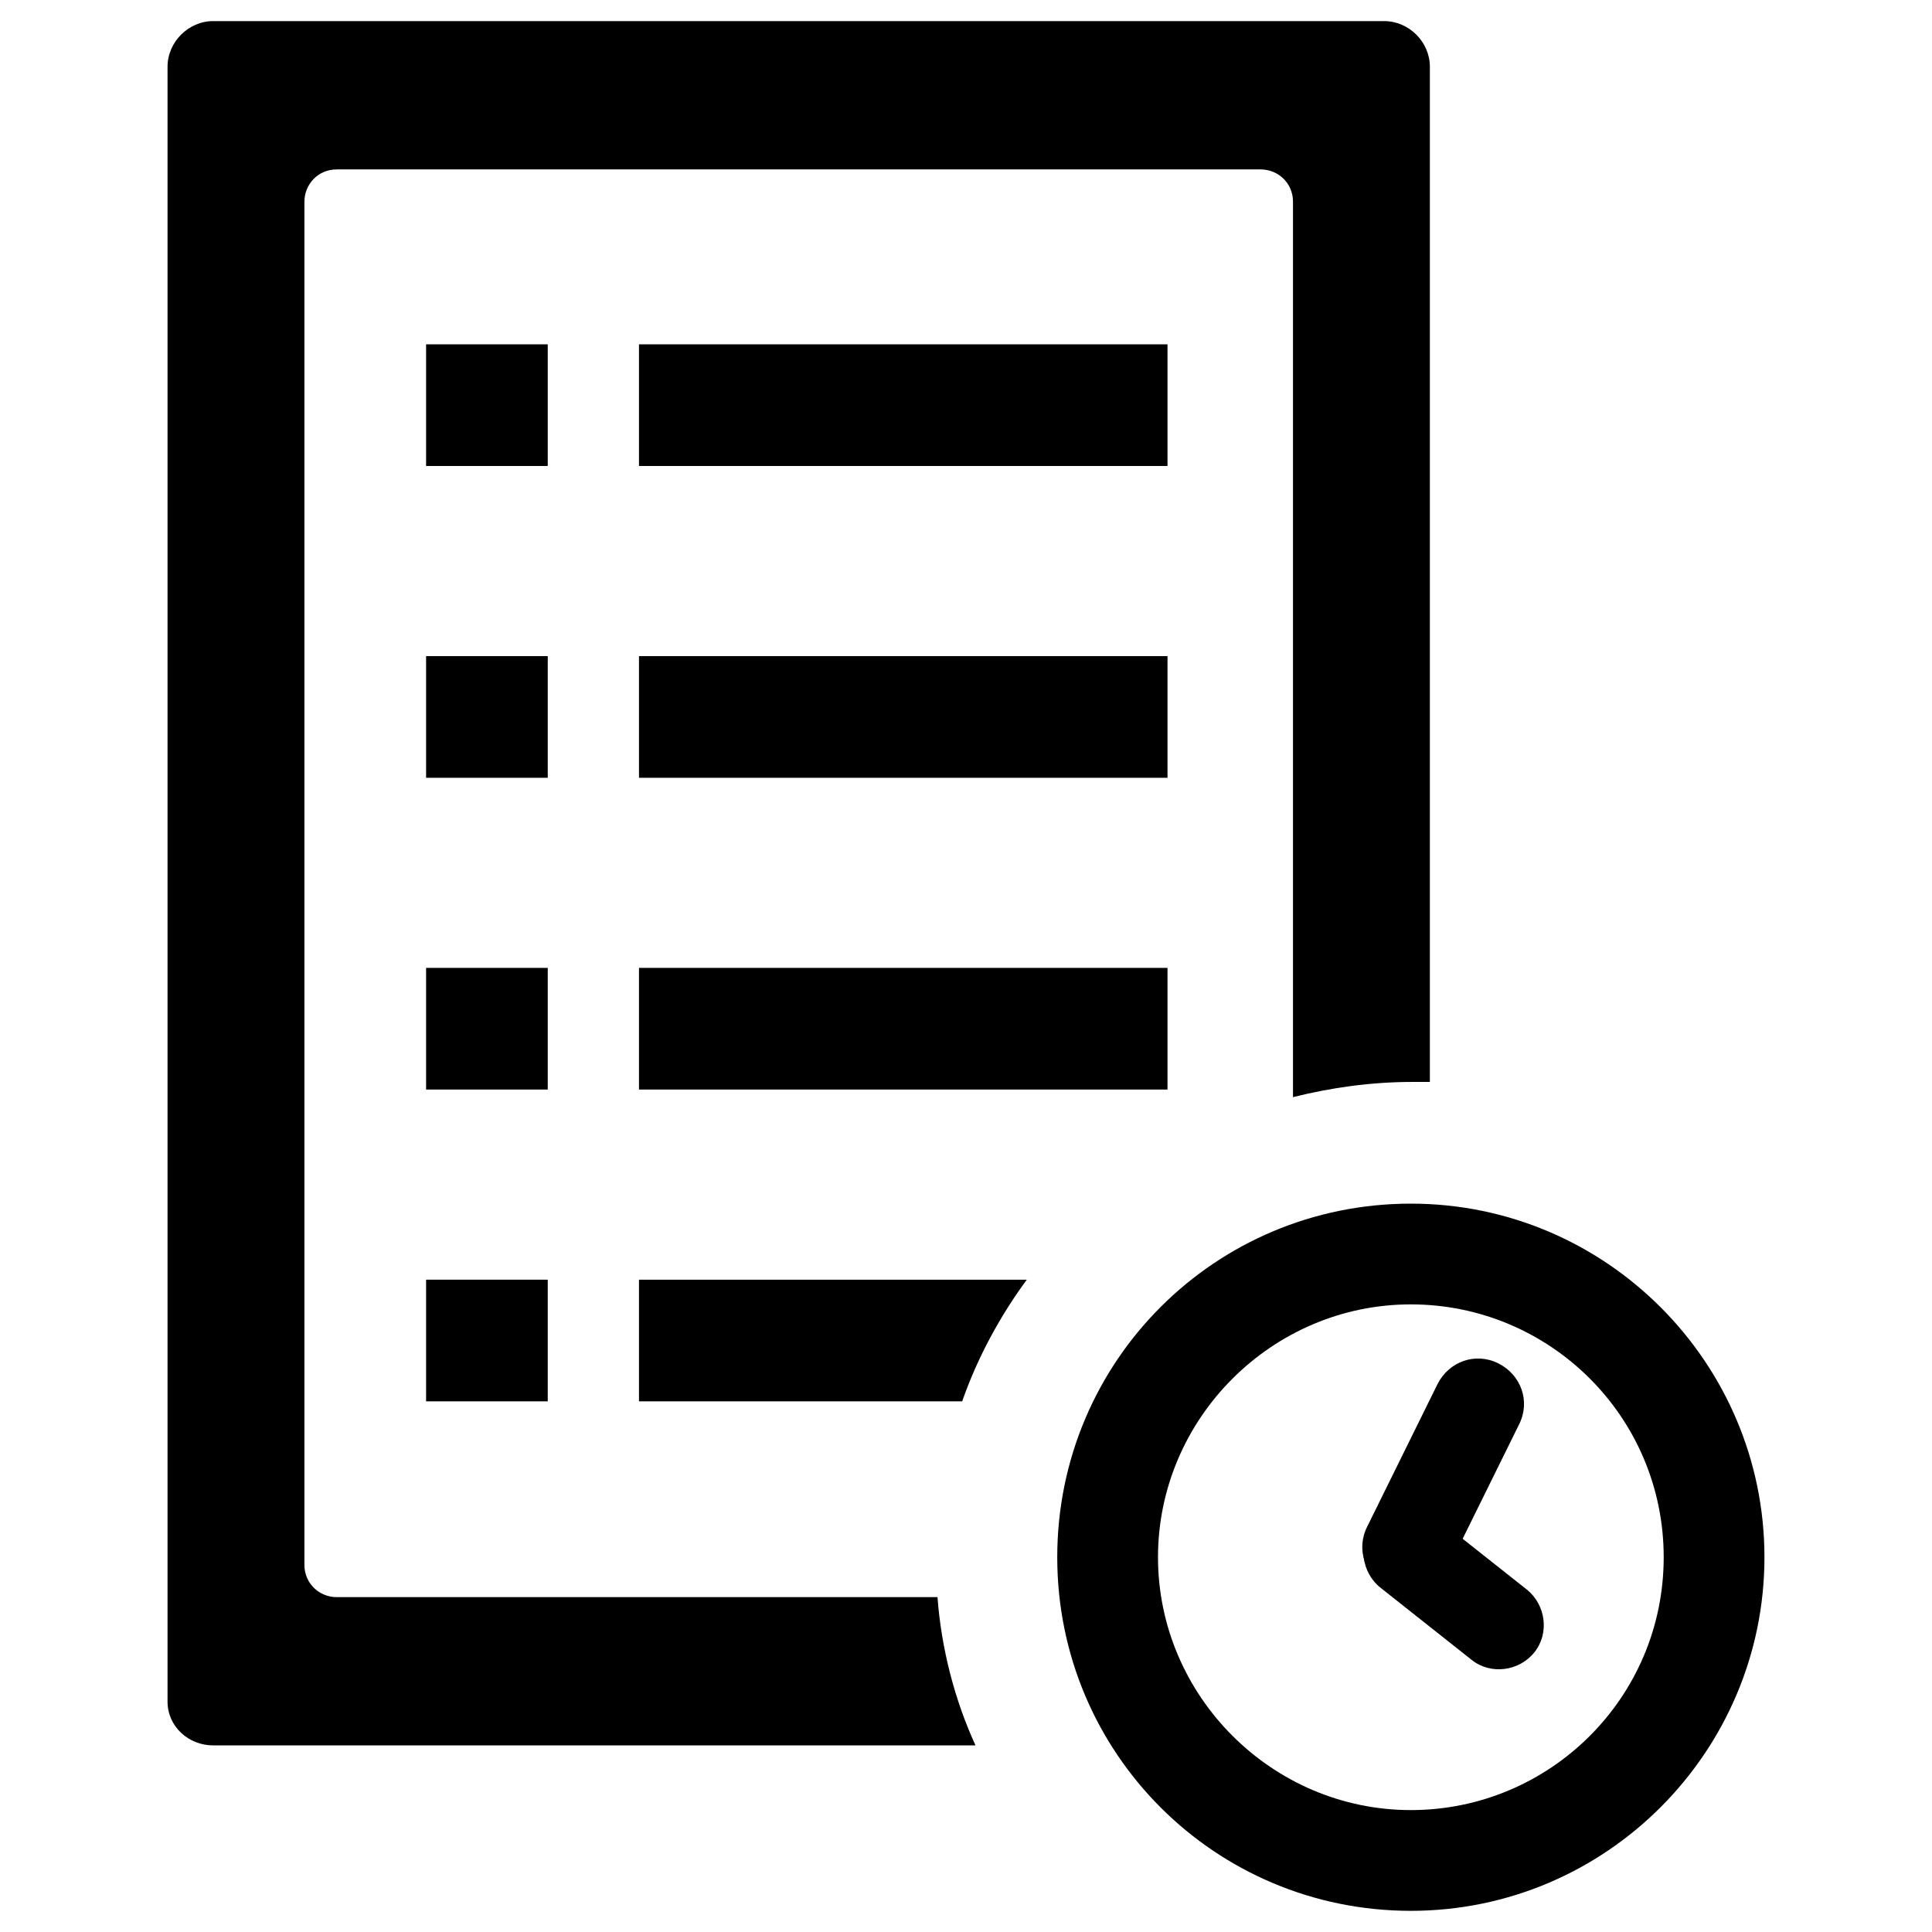
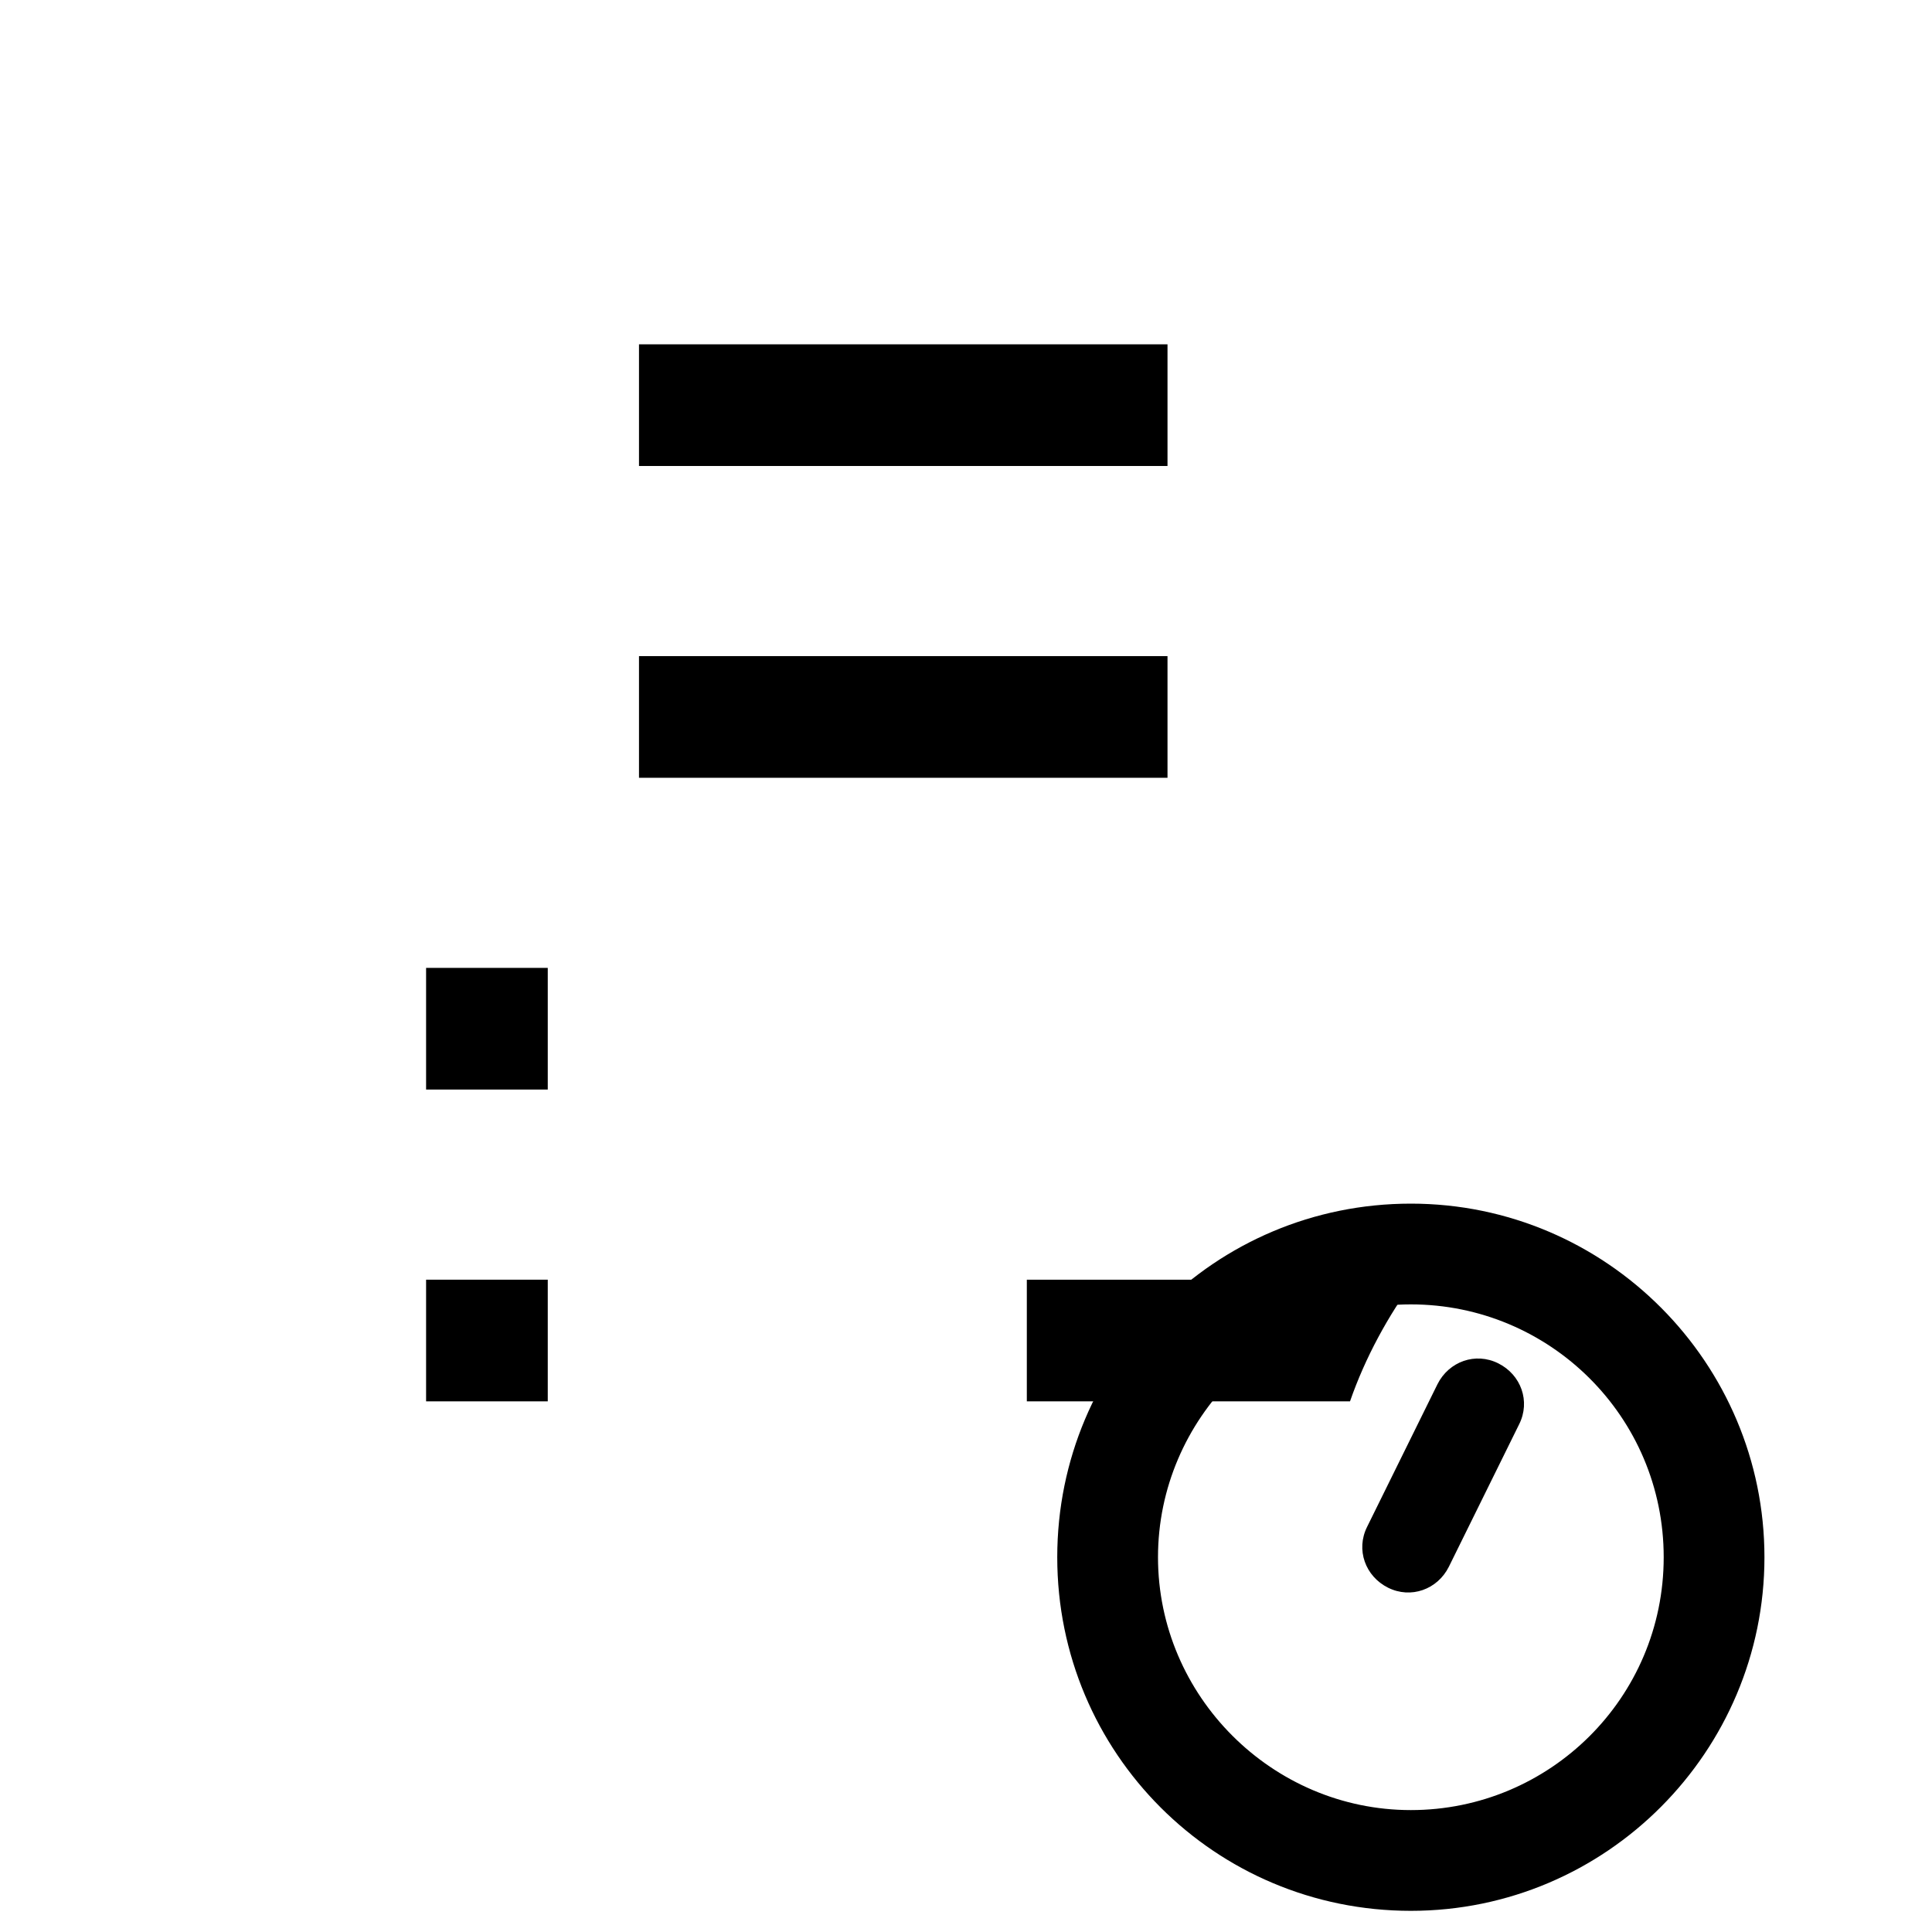
<svg xmlns="http://www.w3.org/2000/svg" fill="#000000" width="800px" height="800px" version="1.1" viewBox="144 144 512 512">
  <g>
-     <path d="m256.92 235.25h32.242v32.242h-32.242z" />
    <path d="m313.34 235.25h140.06v32.242h-140.06z" />
-     <path d="m256.92 317.88h32.242v32.242h-32.242z" />
    <path d="m313.34 317.88h140.06v32.242h-140.06z" />
    <path d="m256.92 400.5h32.242v32.242h-32.242z" />
-     <path d="m313.34 400.5h140.06v32.242h-140.06z" />
    <path d="m256.92 483.13h32.242v32.242h-32.242z" />
-     <path d="m392.44 567.26h-159.2c-4.535 0-8.566-3.527-8.566-8.566v-361.23c0-4.535 3.527-8.566 8.566-8.566h244.85c4.535 0 8.566 3.527 8.566 8.566v237.29c10.078-2.519 20.656-4.031 31.738-4.031h4.535v-269.04c0-6.551-5.543-12.09-12.09-12.09h-310.35c-6.547 0-12.09 5.543-12.09 12.09v433.28c0 6.551 5.543 11.586 12.09 11.586h202.03c-5.539-12.09-9.066-25.691-10.074-39.297z" />
-     <path d="m416.12 483.13h-102.78v32.242h85.648c4.027-11.586 10.074-22.672 17.129-32.242z" />
+     <path d="m416.12 483.13v32.242h85.648c4.027-11.586 10.074-22.672 17.129-32.242z" />
    <path d="m517.89 650.39c-51.891 0-93.707-41.816-93.707-93.707s41.816-93.707 93.707-93.707 93.707 42.316 93.707 93.707c0 51.387-41.816 93.707-93.707 93.707zm67.008-93.707c0-37.281-30.23-67.008-67.008-67.008s-67.008 30.23-67.008 67.008 30.23 67.008 67.008 67.008 67.008-29.727 67.008-67.008z" />
    <path d="m511.84 564.75c-6.047-3.023-8.566-10.078-5.543-16.121l18.641-37.785c3.023-6.047 10.078-8.566 16.121-5.543 6.047 3.023 8.566 10.078 5.543 16.121l-18.641 37.785c-3.023 6.043-10.074 8.562-16.121 5.543z" />
-     <path d="m507.81 548.12c4.031-5.039 11.586-6.047 16.625-2.016l24.184 19.145c5.039 4.031 6.047 11.586 2.016 16.625-4.031 5.039-11.586 6.047-16.625 2.016l-24.184-19.145c-5.039-4.027-6.043-11.586-2.016-16.625z" />
  </g>
</svg>